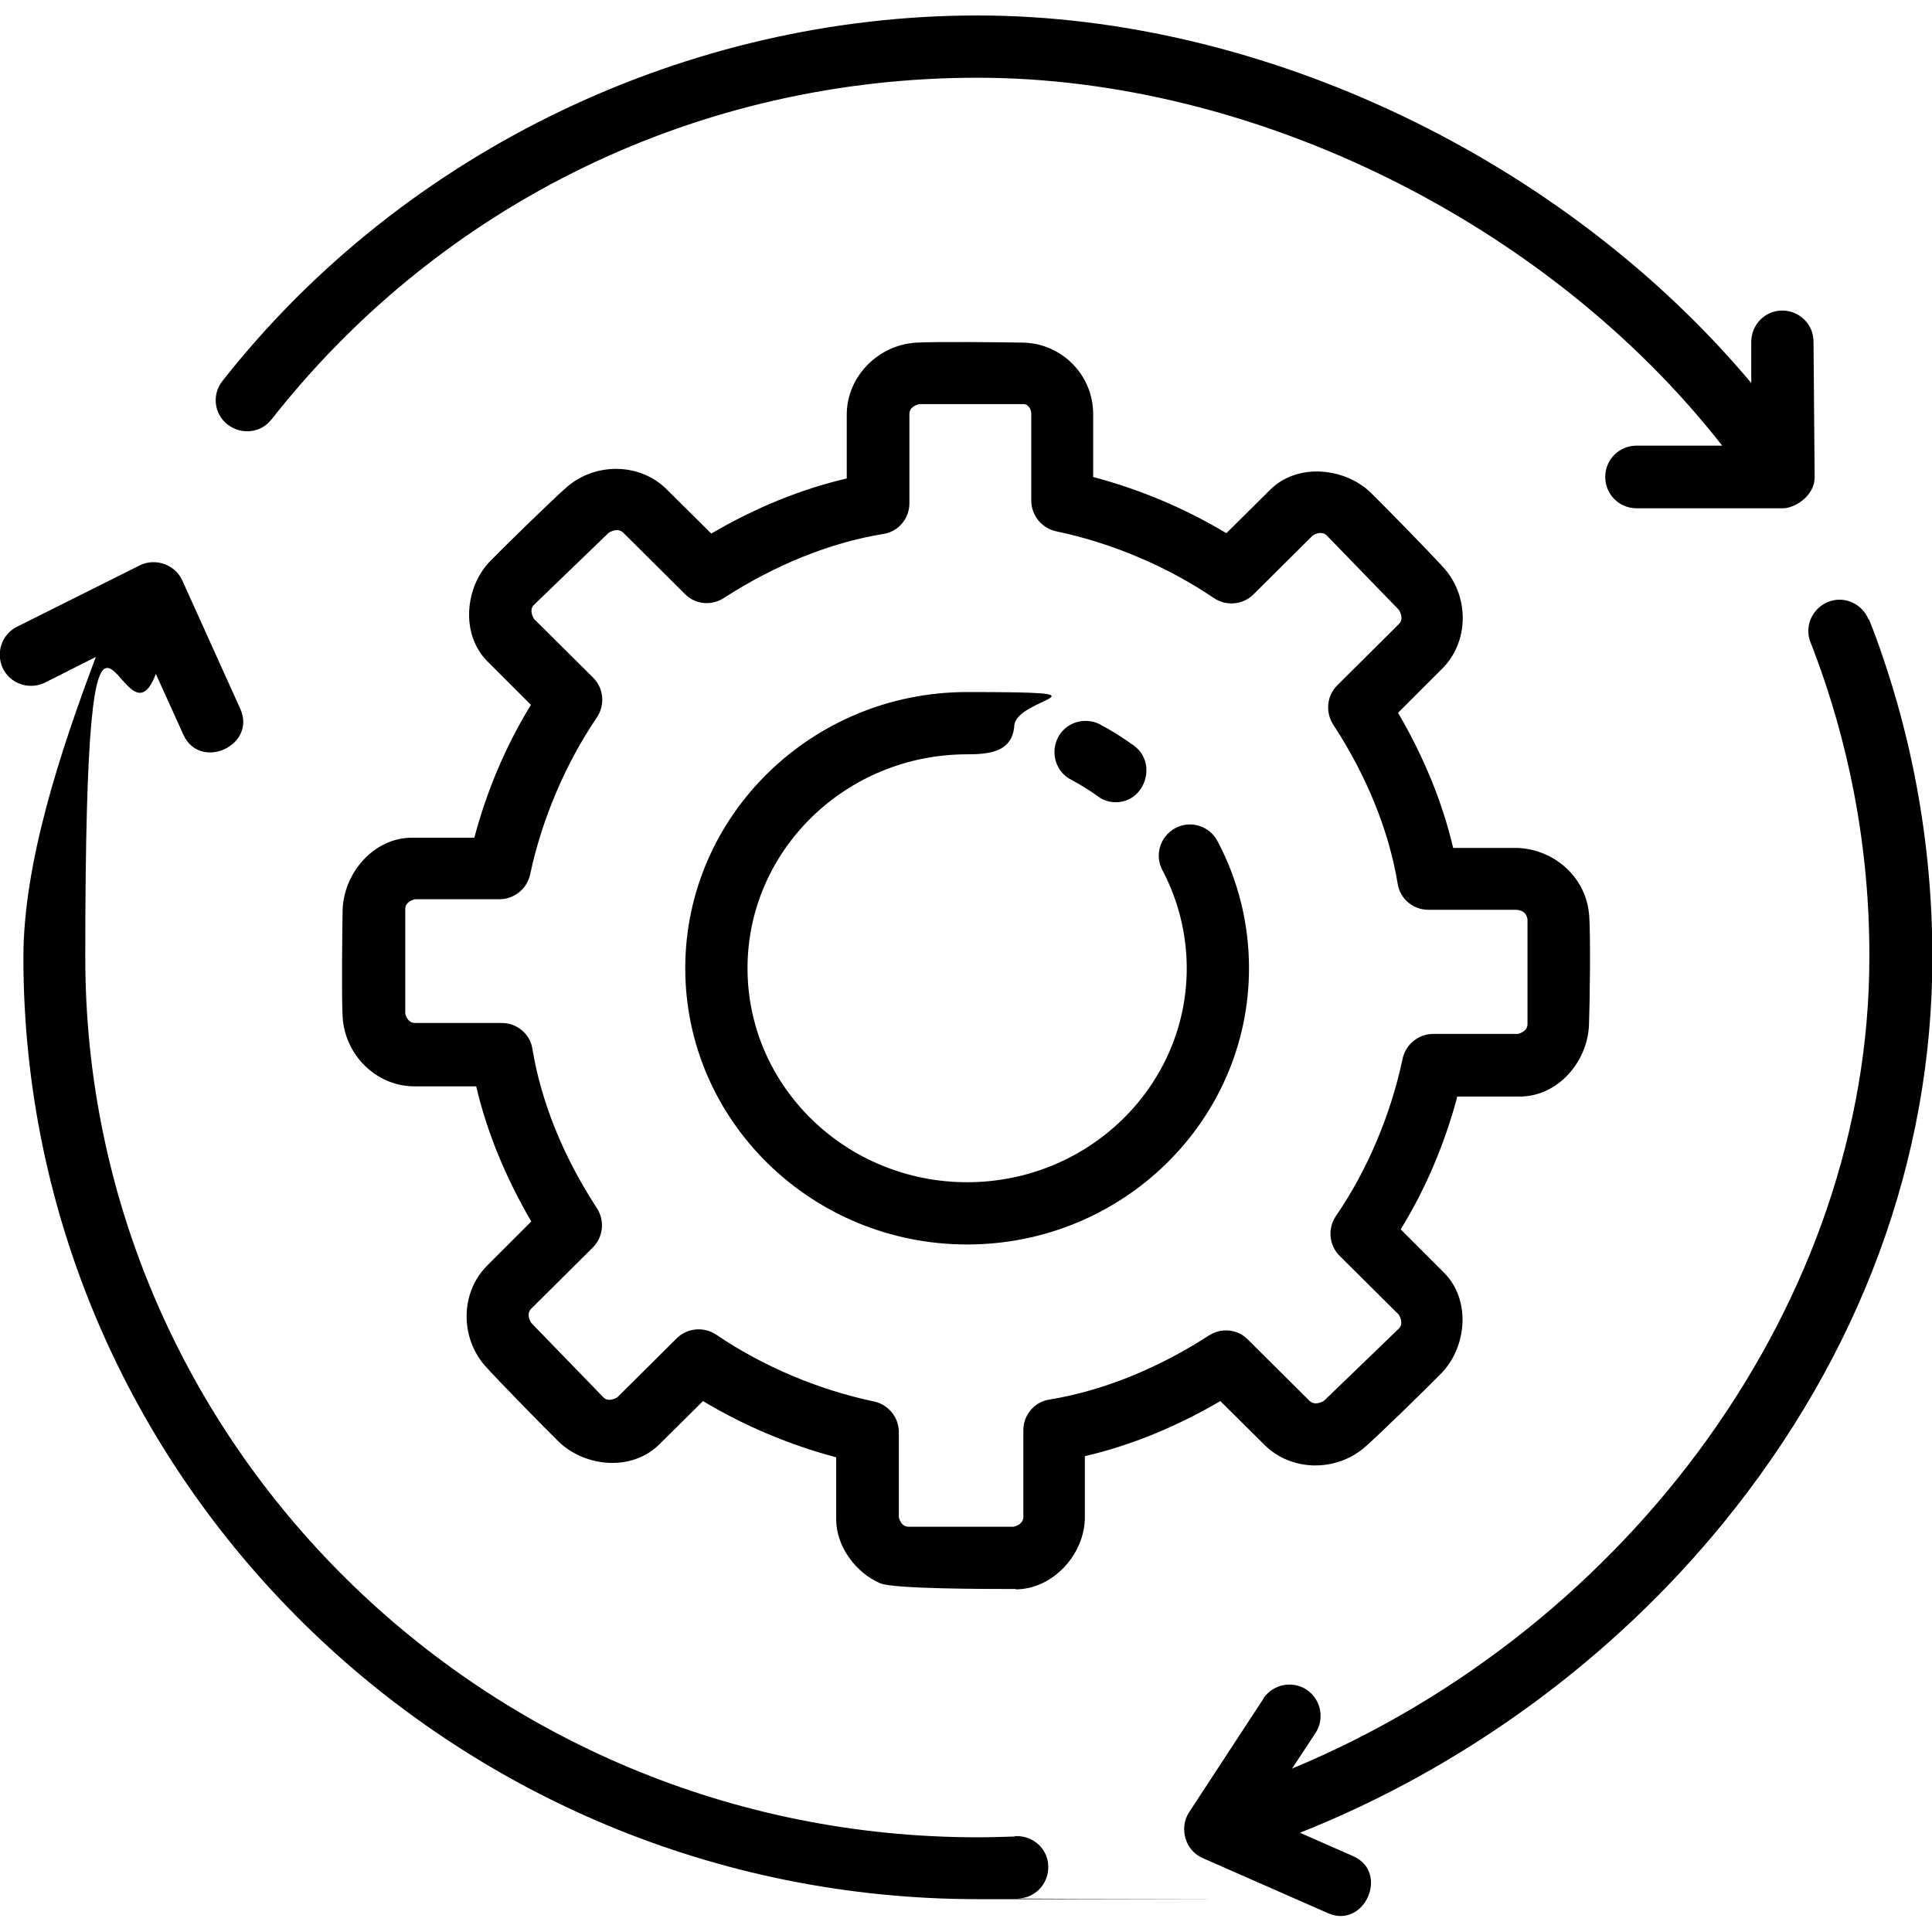
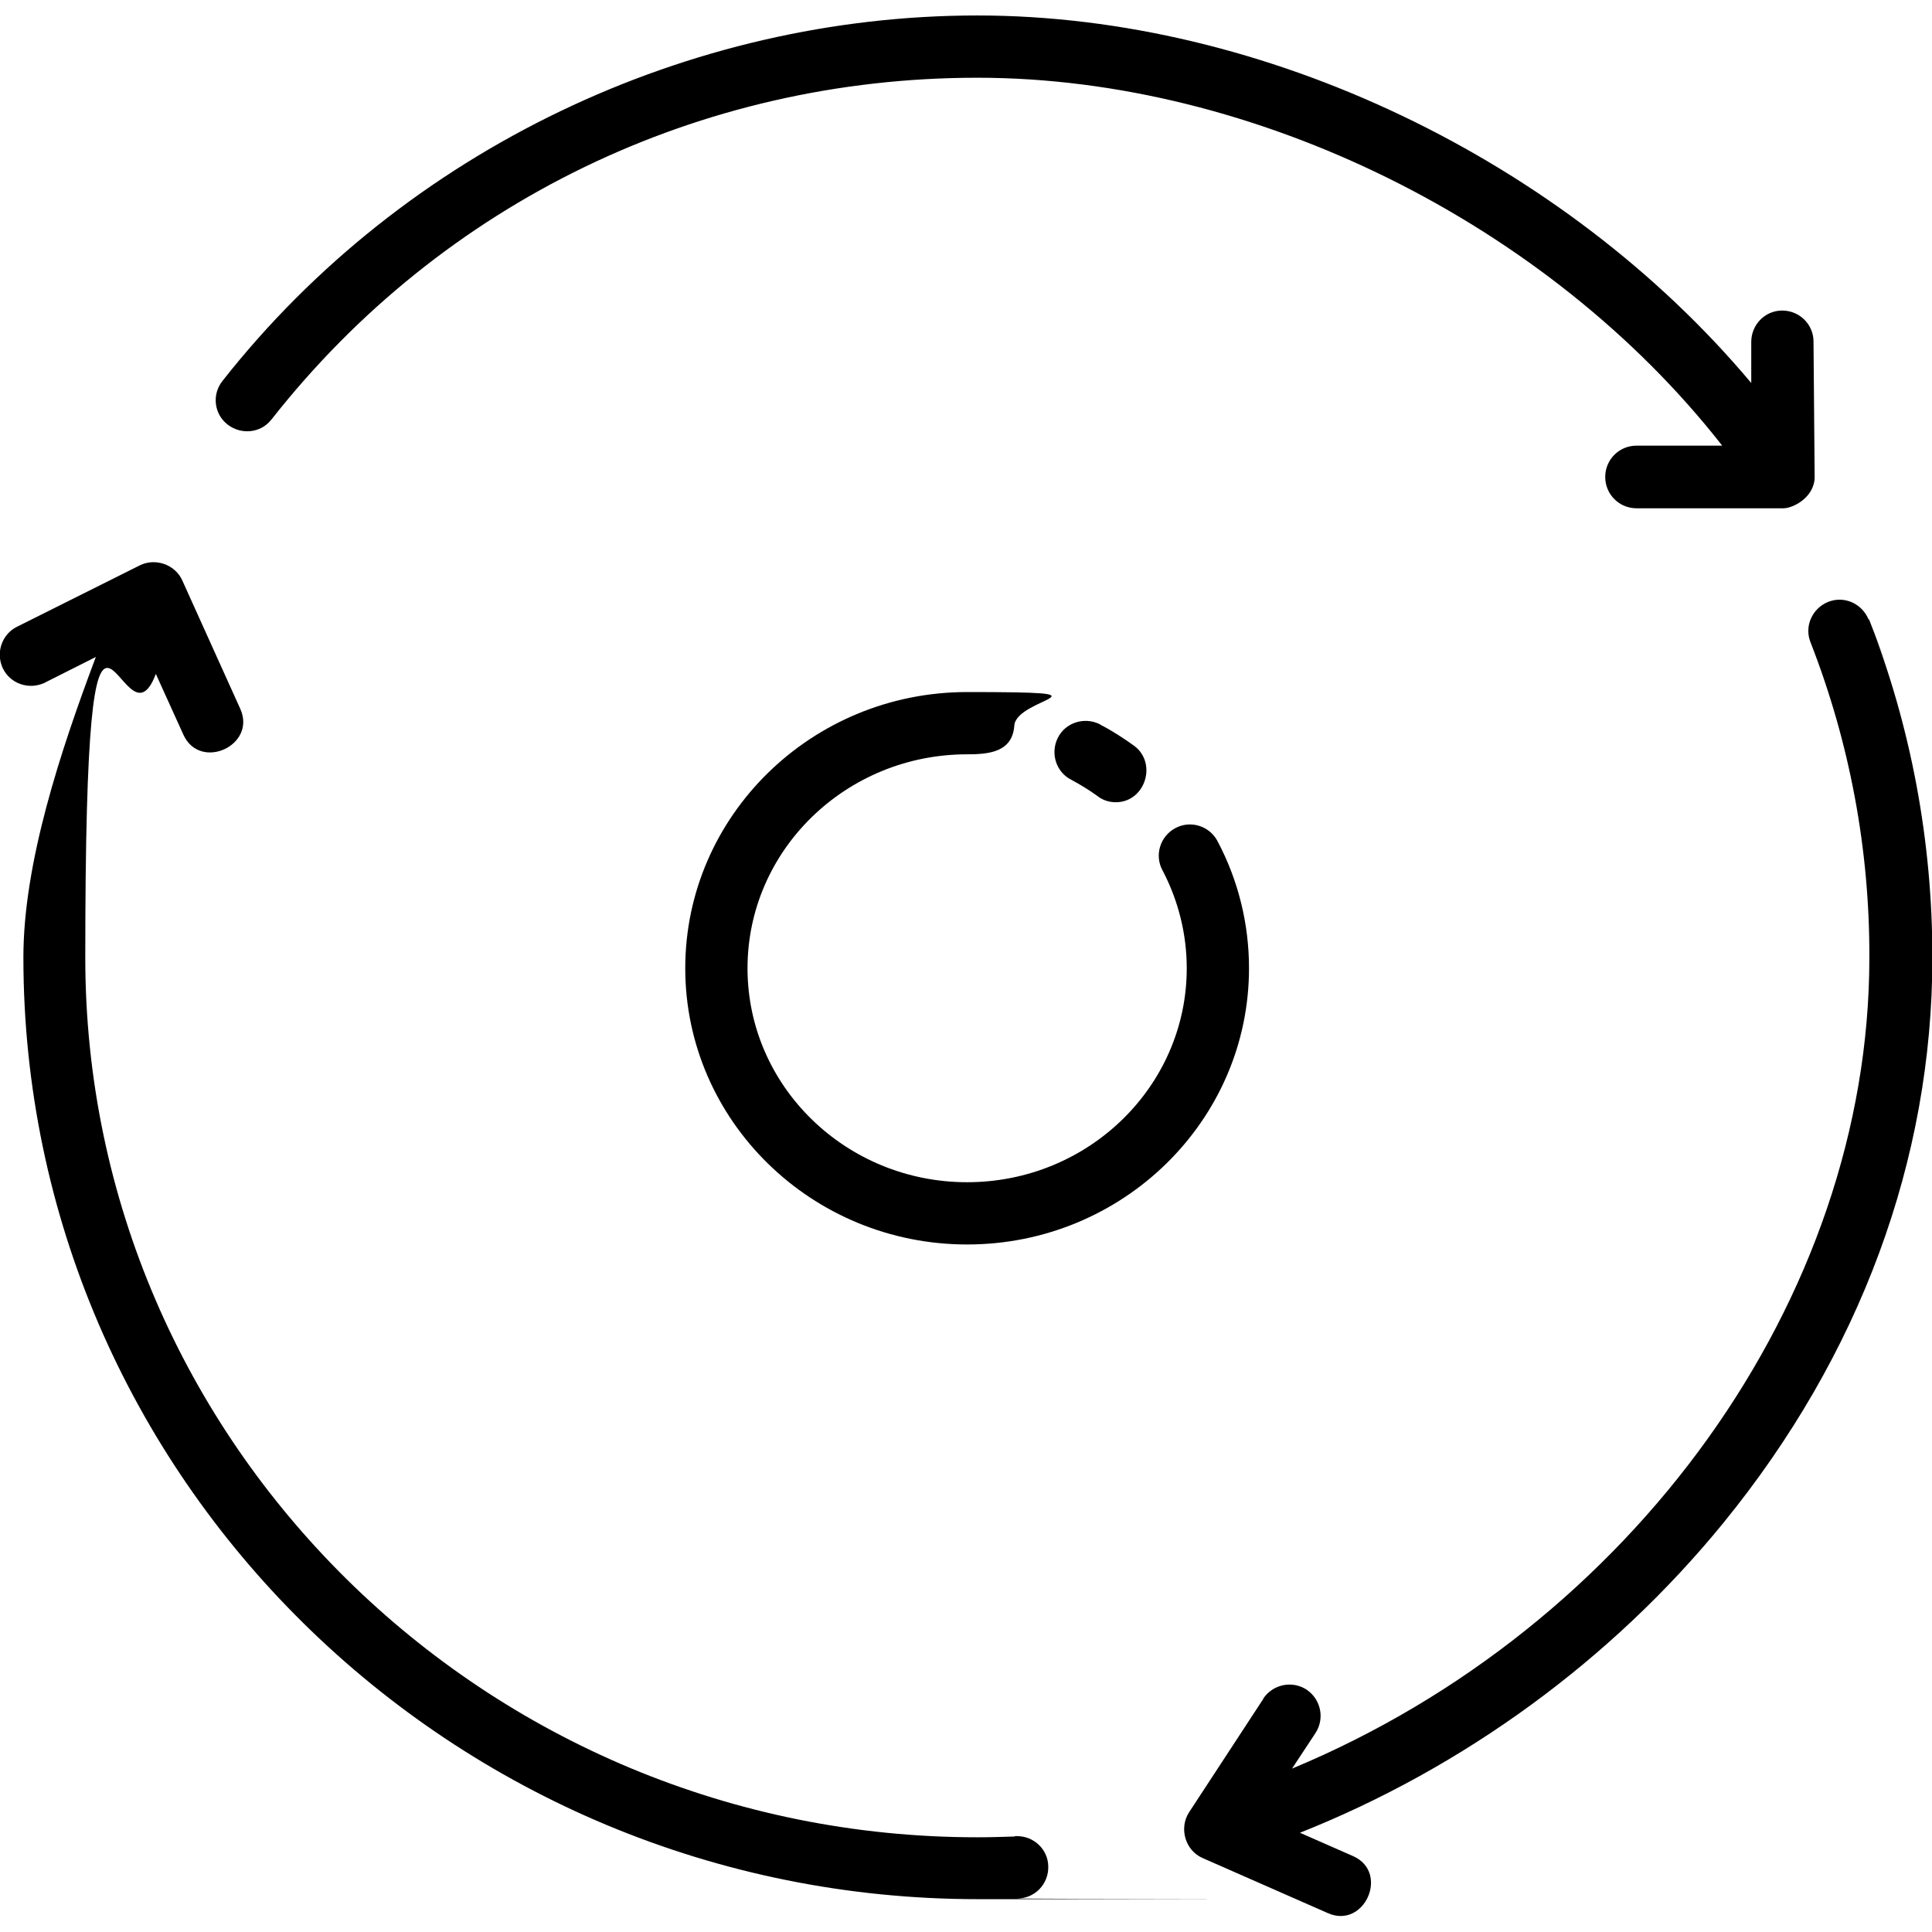
<svg xmlns="http://www.w3.org/2000/svg" version="1.1" viewBox="0 0 512 512">
  <g>
    <g id="Ebene_1">
      <g>
        <path d="M256.3,329.8c-41.2,0-74.7-32.8-74.7-73.2s33.5-73.2,74.7-73.2,13,1.4,12.5,8.9c-.5,7.1-6.9,7.6-12.5,7.6-32.1,0-58.2,25.4-58.2,56.7s26.1,56.7,58.2,56.7,58.2-25.4,58.2-56.7c0-9-2.2-17.9-6.4-25.9-2.2-4-.7-9,3.3-11.2,4-2.2,9-.7,11.2,3.3,0,0,0,.2.1.2,5.5,10.4,8.3,21.9,8.3,33.6,0,40.4-33.5,73.2-74.7,73.2h0Z" />
        <path d="M295.7,212.6c-1.7,0-3.4-.5-4.8-1.6-2.2-1.6-4.5-3-6.9-4.3-4.1-2-5.7-7-3.7-11.1,2-4.1,7-5.7,11.1-3.7.1,0,.2.1.3.2,3.1,1.6,6,3.5,8.8,5.5,6.3,4.6,3,15-4.8,15h0ZM480.9,126.4l-.3-35.9c0-4.5-3.7-8.2-8.3-8.2h0c-4.6,0-8.2,3.8-8.2,8.3h0s0,10.9,0,10.9C414.6,42.5,335.2,4.1,259,4.1S107.4,39.4,59,100.9c-2.9,3.6-2.3,8.8,1.3,11.6s8.8,2.3,11.6-1.3c0,0,0,0,.1-.1C117.2,53.6,185.4,20.6,259,20.6s151.4,38.7,197.4,97.5h-22.7c-4.6,0-8.3,3.7-8.3,8.3s3.7,8.3,8.3,8.3h38.9c2.7,0,8.3-3,8.3-8.3h0ZM495.2,164.2c-1.7-4.2-6.4-6.4-10.7-4.7-4.2,1.7-6.4,6.4-4.7,10.7,10.4,26.6,15.7,55,15.6,83.6,0,90.6-63.1,177.5-153,214.9l6.2-9.4c2.5-3.8,1.5-8.9-2.3-11.5-3.8-2.5-8.9-1.5-11.5,2.3,0,0,0,0,0,.1l-19.7,30.1c-2.7,4.2-1,10.1,3.6,12.1l33.2,14.6c9.7,4.3,16.4-10.8,6.7-15.1l-14.1-6.2c43.3-17.2,82.6-45.8,112.2-82.1,36.2-44.4,55.4-96.3,55.4-149.9,0-30.6-5.6-61-16.8-89.6-1.7-4.2,11.1,28.6,0,0ZM268.8,486.7c-3.2.1-6.5.2-9.8.2-130.4,0-236.4-104.6-236.4-233.1s9.6-51.2,18.7-75.2l7.3,16.1c4.4,9.7,19.4,2.9,15.1-6.8l-15.4-34.1c-1.9-4.2-7.1-6-11.2-4l-32.4,16.2c-4.1,1.9-5.9,6.8-4,11,1.9,4.1,6.8,5.9,11,4,.1,0,.3-.1.4-.2l13.3-6.7c-9.4,25-19.2,54.6-19.2,79.6,0,137.7,113.5,249.6,253,249.6s7,0,10.5-.2c4.6,0,8.2-3.9,8.1-8.4,0-4.6-3.9-8.2-8.4-8.1-.1,0-.2,0-.3,0-3.2.1,4.5-.2,0,0h0Z" />
-         <path d="M269.2,421.1c-8.1,0-32.1,0-35.9-1.5-6.4-2.7-11.7-9.7-11.7-16.9v-16.5c-12.4-3.3-24.3-8.3-35.3-14.9l-11.6,11.5c-7.3,7.2-19.6,6-26.6-.7-3.4-3.3-16.6-16.8-19.7-20.3-6.5-7.6-6.4-19.4.8-26.5l11.6-11.6c-6.8-11.6-11.8-23.8-14.6-35.8h-16.3c-10.2,0-18.5-8.3-19.1-18.4-.3-4.7-.1-23.7,0-28.4.3-9.7,8.2-19.1,18.4-19.1h16.5c3.3-12.4,8.3-24.3,15-35.2l-11.5-11.5c-7.2-7.2-6-19.7.7-26.6,3.3-3.4,16.8-16.6,20.4-19.7,7.6-6.5,19.4-6.4,26.5.8l11.7,11.6c11.6-6.8,23.8-11.8,35.9-14.6v-16.9c0-10.2,8.4-18.5,18.4-19.1,4.7-.3,23.7-.1,28.5,0,10.3.3,18.5,8.8,18.4,19.1v16.5c12.4,3.3,24.3,8.3,35.3,14.9l11.6-11.5c7.2-7.2,19.7-5.9,26.6.7,3.4,3.3,16.6,16.8,19.7,20.3,6.5,7.6,6.4,19.4-.8,26.5l-11.6,11.6c6.8,11.6,11.8,23.8,14.6,35.8h16.3c9.9,0,18.7,7.3,19.7,17.4.5,4.9.2,24.6,0,29.4-.3,9.7-8.1,19.1-18.4,19.1h-16.5c-3.3,12.4-8.3,24.3-15,35.2l11.5,11.5c7.2,7.2,6,19.7-.7,26.6-3.3,3.4-16.8,16.6-20.4,19.7-7.6,6.5-19.4,6.4-26.5-.7l-11.7-11.6c-11.6,6.8-23.8,11.8-35.9,14.6v16.2c0,9.7-8.4,19.1-18.4,19.1h0ZM238.2,402.1c.2.8.8,2.5,2.6,2.5h27.8c.8-.2,2.6-.8,2.6-2.6v-23c0-4,2.9-7.5,6.9-8.1,14.1-2.3,28.7-8.2,42.3-17,3.3-2.1,7.6-1.7,10.3,1.1l16.3,16.2c1.3,1.3,3.1.5,3.9,0l19.8-19.1c1.2-1.2.5-2.8,0-3.7l-15.7-15.6c-2.8-2.8-3.2-7.2-1-10.5,8.4-12.2,14.6-27,17.7-41.7.8-3.8,4.2-6.6,8.1-6.6h22.4c.8-.2,2.6-.8,2.6-2.6v-27.8c-.3-1.7-1.4-2.5-3.3-2.5h-23c-4,0-7.5-2.9-8.1-6.9-2.3-14-8.2-28.6-17.1-42.2-2.1-3.3-1.7-7.6,1.1-10.4l16.3-16.2c1.3-1.3.5-3,0-3.8l-19.1-19.7c-1.2-1.2-2.9-.5-3.7,0l-15.7,15.6c-2.8,2.8-7.2,3.2-10.5,1-12.2-8.3-27-14.6-41.8-17.7-3.8-.8-6.6-4.2-6.6-8.1v-23c0-1.6-1.1-2.6-1.9-2.6h-27.8c-.8.2-2.6.8-2.6,2.6v23.7c0,4-2.9,7.5-6.9,8.1-14.1,2.3-28.7,8.2-42.3,17-3.3,2.1-7.6,1.7-10.3-1.1l-16.3-16.2c-1.3-1.3-3.1-.5-3.9,0l-19.8,19.1c-1.2,1.2-.5,2.8,0,3.7l15.7,15.6c2.8,2.8,3.2,7.2,1,10.5-8.3,12.2-14.6,27-17.7,41.6-.8,3.8-4.2,6.6-8.1,6.6h-22.4c-.8.2-2.6.8-2.6,2.6v27.7c.2.8.8,2.5,2.6,2.5h23c4,0,7.5,2.9,8.1,6.9,2.3,14,8.2,28.6,17.1,42.2,2.1,3.3,1.7,7.6-1.1,10.4l-16.3,16.2c-1.3,1.3-.5,3,0,3.8l19.1,19.7c1.2,1.2,2.9.5,3.7,0l15.7-15.6c2.8-2.8,7.2-3.2,10.5-1,12.2,8.3,27,14.6,41.8,17.7,3.8.8,6.6,4.2,6.6,8.1v22.3h0Z" />
      </g>
    </g>
  </g>
</svg>